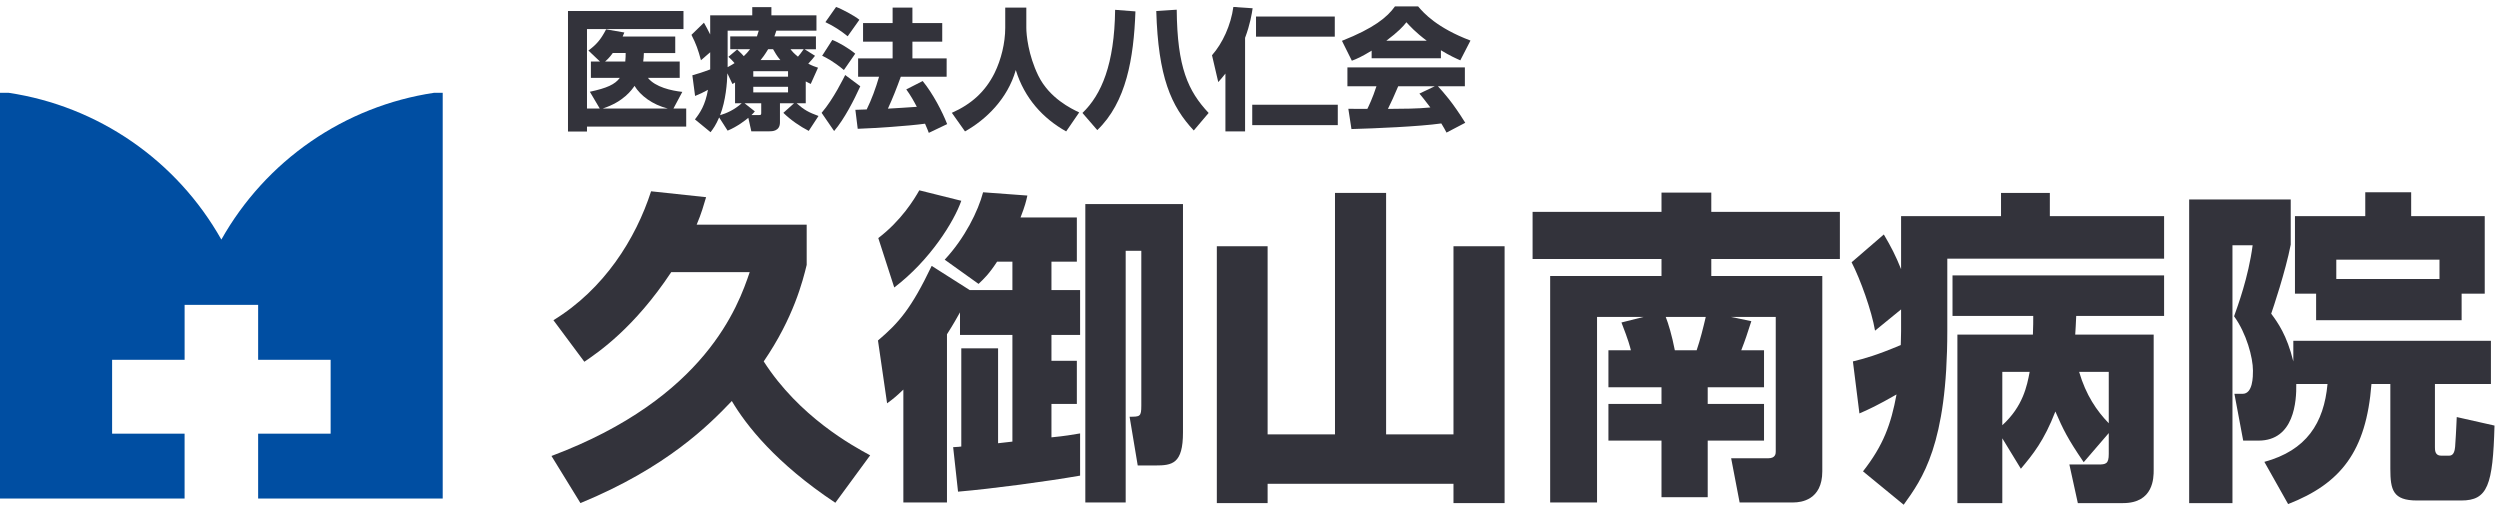
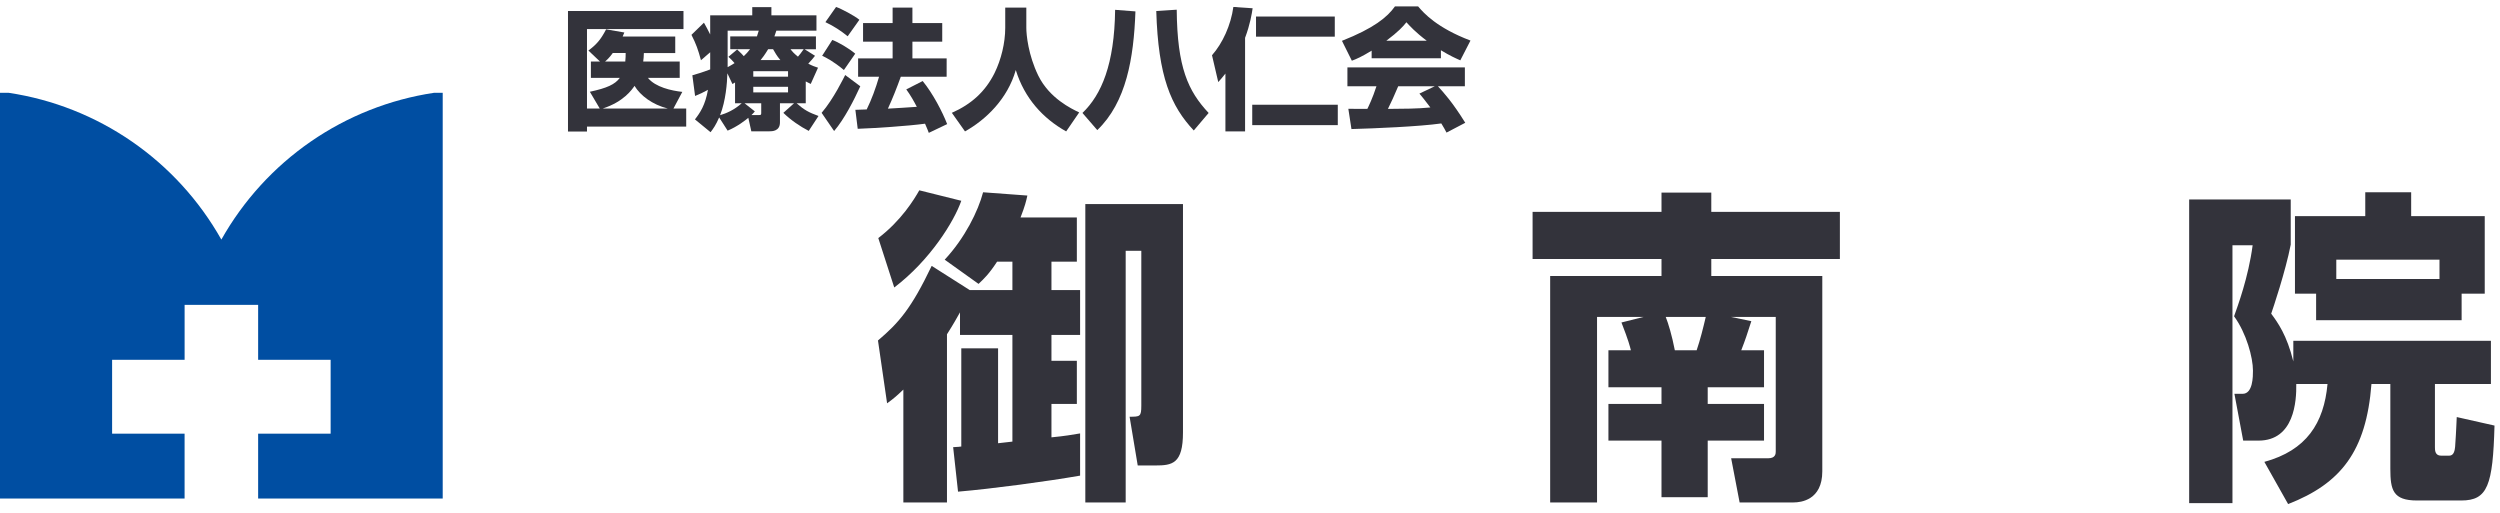
<svg xmlns="http://www.w3.org/2000/svg" fill="none" height="48" viewBox="0 0 234 48" width="234">
  <g fill="#33333b">
-     <path d="m70.173 25.469h-7.343c-3.473 5.237-6.825 7.503-8.135 8.391l-2.894-3.889c4.753-2.909 7.709-7.626 9.141-12.066l5.149.551c-.213.704-.426 1.501-.883 2.572h10.298v3.767c-.366 1.501-1.219 4.931-4.022 9.034 3.321 5.176 8.318 7.901 9.963 8.789l-3.26 4.441c-5.576-3.706-8.348-7.258-9.689-9.524-2.102 2.205-6.063 6.217-14.168 9.555l-2.712-4.41c14.442-5.421 17.489-14.057 18.555-17.211z" />
    <path d="m89.856 31.349v-2.113c-.244.429-.609 1.103-1.219 2.052v15.741h-4.083v-10.566c-.609.582-.884.827-1.523 1.286l-.853-5.88c1.95-1.654 3.108-2.971 5.027-6.982l3.565 2.266h3.991v-2.664h-1.432c-.762 1.164-1.219 1.593-1.737 2.083l-3.169-2.266c1.889-2.021 3.138-4.563 3.595-6.309l4.144.306c-.122.551-.213.949-.64 2.052h5.271v4.134h-2.377v2.664h2.681v4.196h-2.681v2.419h2.377v4.043h-2.377v3.124c1.28-.122 1.95-.245 2.681-.367v3.951c-3.168.551-8.196 1.225-11.425 1.501l-.457-4.165c.457-.031.609-.031.762-.061v-9.188h3.443v8.881c.823-.092 1.066-.122 1.341-.153v-9.984zm-6.155-4.441-1.493-4.624c2.163-1.654 3.352-3.614 3.839-4.471l3.93.98c-.67 1.929-2.925 5.574-6.277 8.116zm17.885-7.809h9.141v21.376c0 2.94-1.006 3.093-2.59 3.093h-1.646l-.761-4.563c.975 0 1.097 0 1.097-1.041v-14.486h-1.463v23.551h-3.778z" />
-     <path d="m113.895 23.049h4.753v17.609h6.307v-22.601h4.784v22.601h6.307v-17.609h4.784v24.041h-4.784v-1.807h-17.398v1.807h-4.753z" />
    <path d="m151.768 30.185 2.072-.521h-4.357v17.364h-4.388v-21.192h10.421v-1.593h-12.066v-4.41h12.066v-1.807h4.661v1.807h12.036v4.41h-12.036v1.593h10.39v18.283c0 2.695-2.011 2.909-2.681 2.909h-5.058l-.792-4.134h3.473c.701 0 .701-.459.701-.643v-12.587h-4.205l1.92.398c-.396 1.225-.548 1.715-.945 2.726h2.133v3.461h-5.271v1.562h5.271v3.43h-5.271v5.298h-4.326v-5.298h-4.967v-3.43h4.967v-1.562h-4.967v-3.461h2.103c-.092-.367-.214-.888-.884-2.603zm4.997 2.603h2.041c.335-.98.61-2.083.853-3.124h-3.747c.243.613.579 1.715.853 3.124z" />
-     <path d="m197.38 40.536-2.346 2.726c-1.524-2.236-1.92-3.062-2.651-4.747-1.067 2.756-2.103 4.012-3.23 5.359l-1.737-2.848v6.064h-4.204v-15.772h7.068c.031-1.011.031-1.041.031-1.746h-7.556v-3.797h19.804v3.797h-8.226c-.031.796-.061 1.225-.092 1.746h7.343v12.679c0 .704 0 3.093-2.864 3.093h-4.235l-.792-3.614h2.712c.7 0 .975-.061.975-.98zm0-.919v-4.808h-2.773c.64 2.174 1.645 3.644 2.773 4.808zm-7.404-4.808h-2.56v4.992c1.95-1.776 2.316-3.706 2.56-4.992zm-12.035-3.828v-2.021l-2.438 1.991c-.305-1.837-1.371-4.808-2.194-6.401l3.017-2.603c.701 1.194 1.097 1.96 1.615 3.246v-4.961h9.354v-2.174h4.57v2.174h10.694v3.981h-20.292v6.737c0 10.688-2.346 13.873-4.083 16.293l-3.808-3.124c1.919-2.45 2.62-4.41 3.138-7.197-1.767 1.011-2.62 1.409-3.473 1.776l-.61-4.869c1.128-.276 2.224-.582 4.479-1.531 0-.337.031-.735.031-1.317z" />
    <path d="m217.855 35.943h-2.925c.03 1.593-.183 5.298-3.535 5.298h-1.432l-.822-4.379h.761c.975 0 .975-1.623.975-2.174 0-1.225-.609-3.491-1.767-5.084.335-.949 1.341-3.644 1.737-6.646h-1.889v24.133h-4.053v-28.42h9.507v4.226c-.488 2.511-1.676 6.033-1.828 6.462.609.827 1.462 1.991 2.071 4.471v-1.929h18.495v4.043h-5.241v5.911c0 .276 0 .796.579.796h.762c.457 0 .518-.551.548-.827.122-1.746.122-2.328.153-2.787l3.534.796c-.152 5.604-.64 7.013-3.108 7.013h-4.143c-2.255 0-2.499-.98-2.499-2.971v-7.932h-1.767c-.488 6.309-2.864 9.31-7.8 11.239l-2.224-3.951c3.93-1.072 5.576-3.614 5.911-7.289zm14.716-8.453h-2.163v2.481h-13.62v-2.481h-1.98v-7.258h6.581v-2.236h4.296v2.236h6.886zm-4.235-1.378v-1.807h-9.659v1.807z" />
    <path d="m60.208 5.759h3.413v1.531h-2.974c.695.87 2.206 1.2 3.217 1.311l-.829 1.556h1.194v1.69h-9.287v.466h-1.779v-11.282h10.81v1.69h-9.031v7.436h1.194l-.926-1.568c1.597-.343 2.352-.686 2.803-1.298h-2.706v-1.531h.853l-1.085-1.029c.78-.588 1.158-1.029 1.657-1.984l1.706.294c-.049.122-.061.147-.159.38h4.924v1.544h-2.937c-.012.319-.024.527-.061.796zm-3.79 4.398h6.082c-1.45-.368-2.559-1.213-3.108-2.119-.244.355-1.012 1.482-2.974 2.119zm.219-4.398h1.889c.036-.355.036-.551.036-.796h-1.206c-.341.478-.597.686-.719.796z" />
    <path d="m75.418 7.621v2.046h-.853c.719.637 1.146.858 2.047 1.188l-.914 1.397c-.804-.416-1.657-.992-2.377-1.69l.999-.894h-1.316v1.789c0 .833-.743.833-.987.833h-1.694l-.28-1.262c-.219.184-1.012.821-1.938 1.2l-.792-1.237c-.305.711-.536 1.029-.804 1.384l-1.462-1.2c.487-.625.963-1.335 1.219-2.768-.561.294-.634.343-1.206.576l-.256-1.935c.427-.122.89-.257 1.67-.551v-1.605l-.865.747c-.256-.968-.463-1.544-.89-2.377l1.17-1.139c.207.38.378.674.585 1.103v-1.788h3.937v-.772h1.792v.772h4.217v1.433h-3.754c-.073.233-.085.257-.183.539h3.888v1.2h-1.06l.975.613c-.171.221-.427.527-.634.735.39.208.622.282.914.38l-.682 1.519c-.244-.122-.305-.159-.463-.233zm-1.657-.956h-3.254v.514h3.254zm0 1.458h-3.254v.527h3.254zm-4.96 1.544v-1.948c-.073.049-.11.061-.244.147l-.475-1.004c-.024.894-.146 2.56-.682 3.92.609-.184 1.304-.478 2.023-1.115zm2.389-4.043h1.853c-.341-.404-.512-.723-.682-1.017h-.463c-.341.564-.536.808-.707 1.017zm-.853 5.145h.719c.195 0 .195-.049.195-.233v-.87h-1.56l.963.76c-.146.172-.171.196-.317.343zm-2.157-5.451.817-.686c.28.245.573.564.622.625.219-.208.378-.38.585-.649h-1.853v-1.2h2.498c.049-.147.098-.282.171-.539h-2.913v3.418c.341-.184.5-.282.646-.38-.219-.257-.317-.355-.573-.588zm7.044-.711h-1.231c.158.208.292.367.695.698.219-.257.256-.306.536-.698z" />
    <path d="m88.605 7.18h-4.29c-.366 1.017-.756 2.009-1.207 2.989.183 0 2.377-.147 2.706-.171-.28-.539-.622-1.139-.987-1.629l1.536-.784c.951 1.164 1.84 2.867 2.291 4.03l-1.718.821c-.098-.245-.134-.367-.353-.858-1.633.221-4.631.416-6.301.478l-.219-1.776c.305-.012.951-.037 1.06-.037.463-.943.841-1.972 1.158-3.062h-1.962v-1.715h3.23v-1.568h-2.767v-1.74h2.767v-1.445h1.853v1.445h2.791v1.74h-2.791v1.568h3.205zm-11.347-5.108.999-1.421c.451.147 1.731.821 2.182 1.2l-1.097 1.544c-.634-.514-1.28-.943-2.084-1.323zm-.305 3.148.951-1.482c.536.196 1.536.772 2.145 1.286l-1.06 1.531c-.987-.821-1.645-1.151-2.035-1.335zm2.157 1.801 1.414 1.054c-.585 1.286-1.487 3.063-2.45 4.19l-1.17-1.703c1.121-1.298 2.096-3.332 2.206-3.54z" />
    <path d="m94.09 2.611v-1.899h1.974v1.899c0 .625.171 2.523 1.121 4.471 1.048 2.119 3.084 3.087 3.827 3.442l-1.219 1.776c-2.169-1.213-3.9-3.099-4.716-5.745-.768 2.707-2.791 4.643-4.753 5.745l-1.231-1.74c1.828-.808 3.132-1.984 3.998-3.724.622-1.262.999-2.83.999-4.226z" />
    <path d="m104.376.92 1.901.147c-.158 4.386-.853 8.502-3.571 11.111l-1.389-1.605c1.779-1.703 2.998-4.557 3.059-9.653zm8.751 9.653-1.39 1.641c-2.133-2.279-3.327-5.01-3.51-11.184l1.914-.122c.048 5.414 1.06 7.607 2.986 9.665z" />
    <path d="m114.699 12.3v-5.414c-.293.38-.451.551-.671.796l-.585-2.511c.988-1.115 1.768-2.817 1.999-4.52l1.804.122c-.073.502-.232 1.507-.707 2.768v8.759zm2.864-10.755h7.373v1.887h-7.373zm-.354 8.257h8.008v1.911h-8.008z" />
    <path d="m137.148 11.492-1.755.919c-.122-.233-.256-.49-.487-.858-2.072.294-6.216.466-8.41.527l-.292-1.899c.061.012 1.608.012 1.779.012.098-.196.5-1.017.853-2.119h-2.718v-1.764h10.994v1.764h-2.523c.548.6 1.365 1.494 2.559 3.418zm-4.29-2.732 1.438-.686h-3.424c-.439 1.029-.585 1.347-.963 2.119 1.438-.012 2.754-.012 3.973-.135-.512-.686-.78-1.005-1.024-1.299zm-4.473-3.308v-.711c-.962.588-1.401.772-1.852.943l-.926-1.862c2.973-1.176 4.241-2.205 4.96-3.222h2.169c.524.625 1.767 2.009 4.9 3.197l-.951 1.85c-.366-.159-.951-.416-1.816-.943v.747zm1.377-1.641h3.779c-1.061-.796-1.585-1.384-1.902-1.727-.292.38-.767.894-1.877 1.727z" />
  </g>
  <path d="m40.617 8.688c-4.137.621-8.079 2.181-11.527 4.561-3.448 2.38-6.311 5.518-8.371 9.175-2.061-3.657-4.924-6.795-8.372-9.175-3.448-2.38-7.39-3.94-11.527-4.561h-.82v37.975h17.278v-6.069h-6.784v-6.914h6.786v-5.147h6.882v5.147h6.786v6.914h-6.786v6.069h17.276v-37.975z" fill="#004ea2" />
</svg>